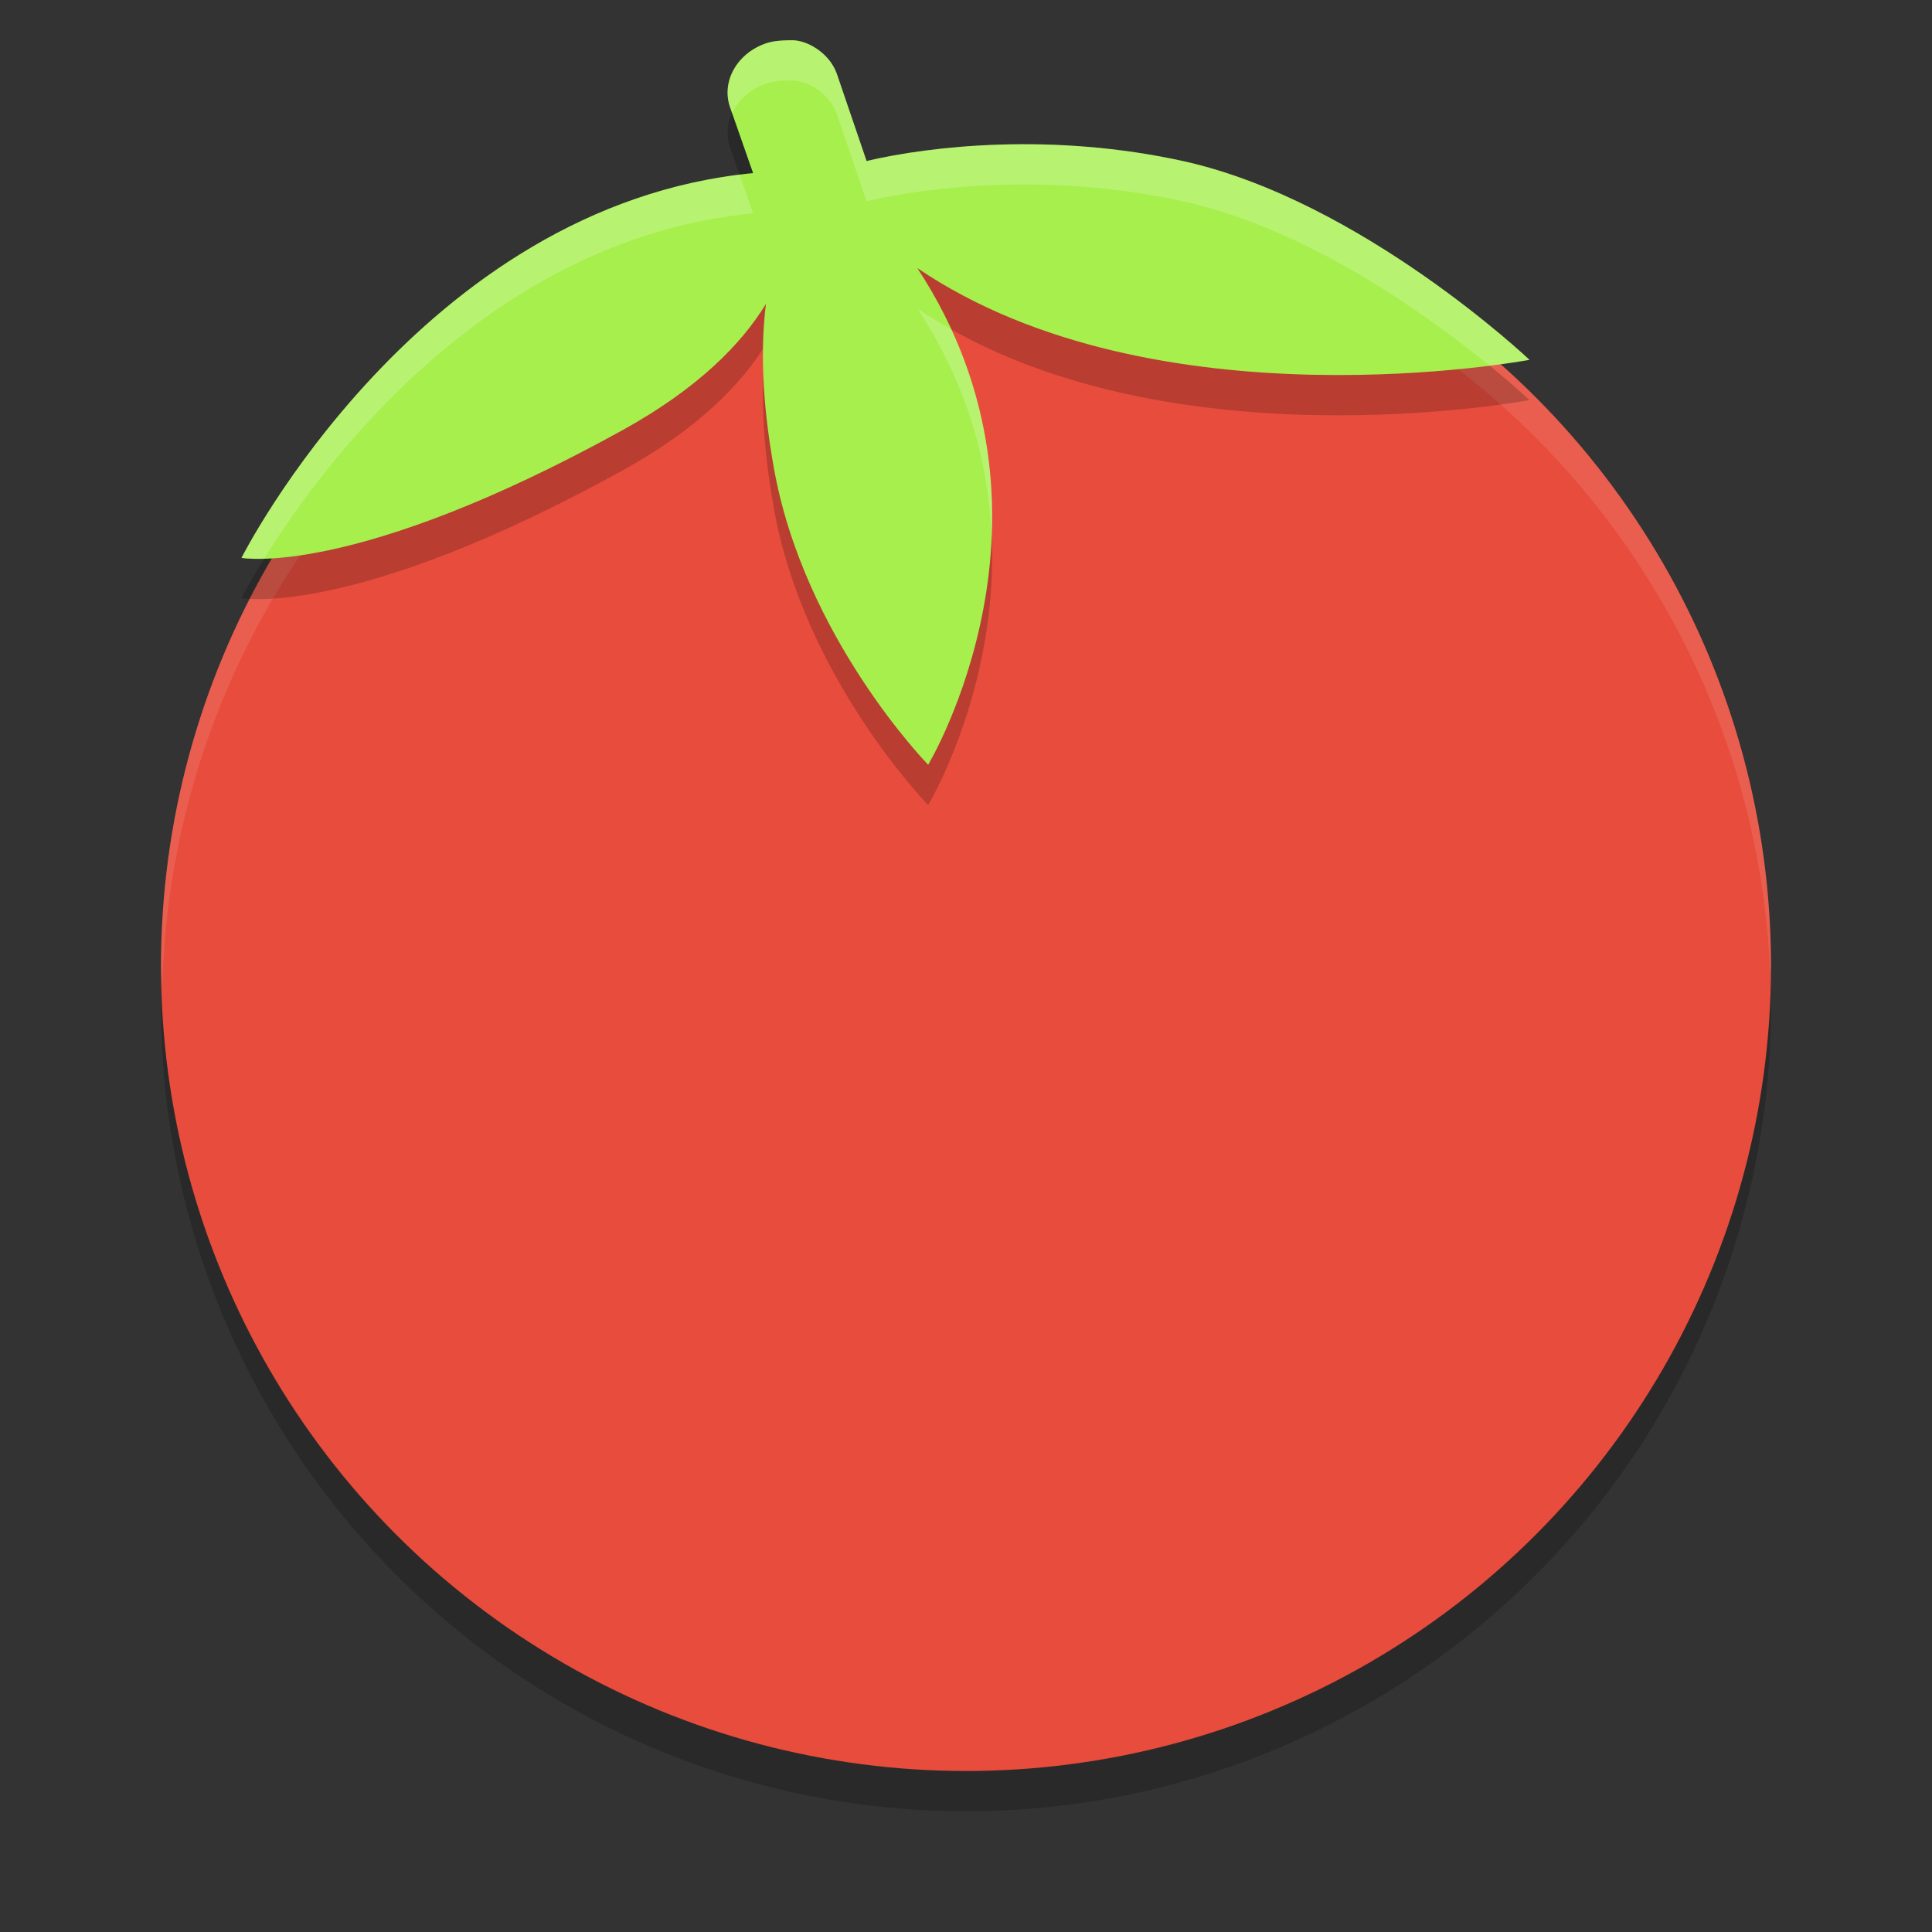
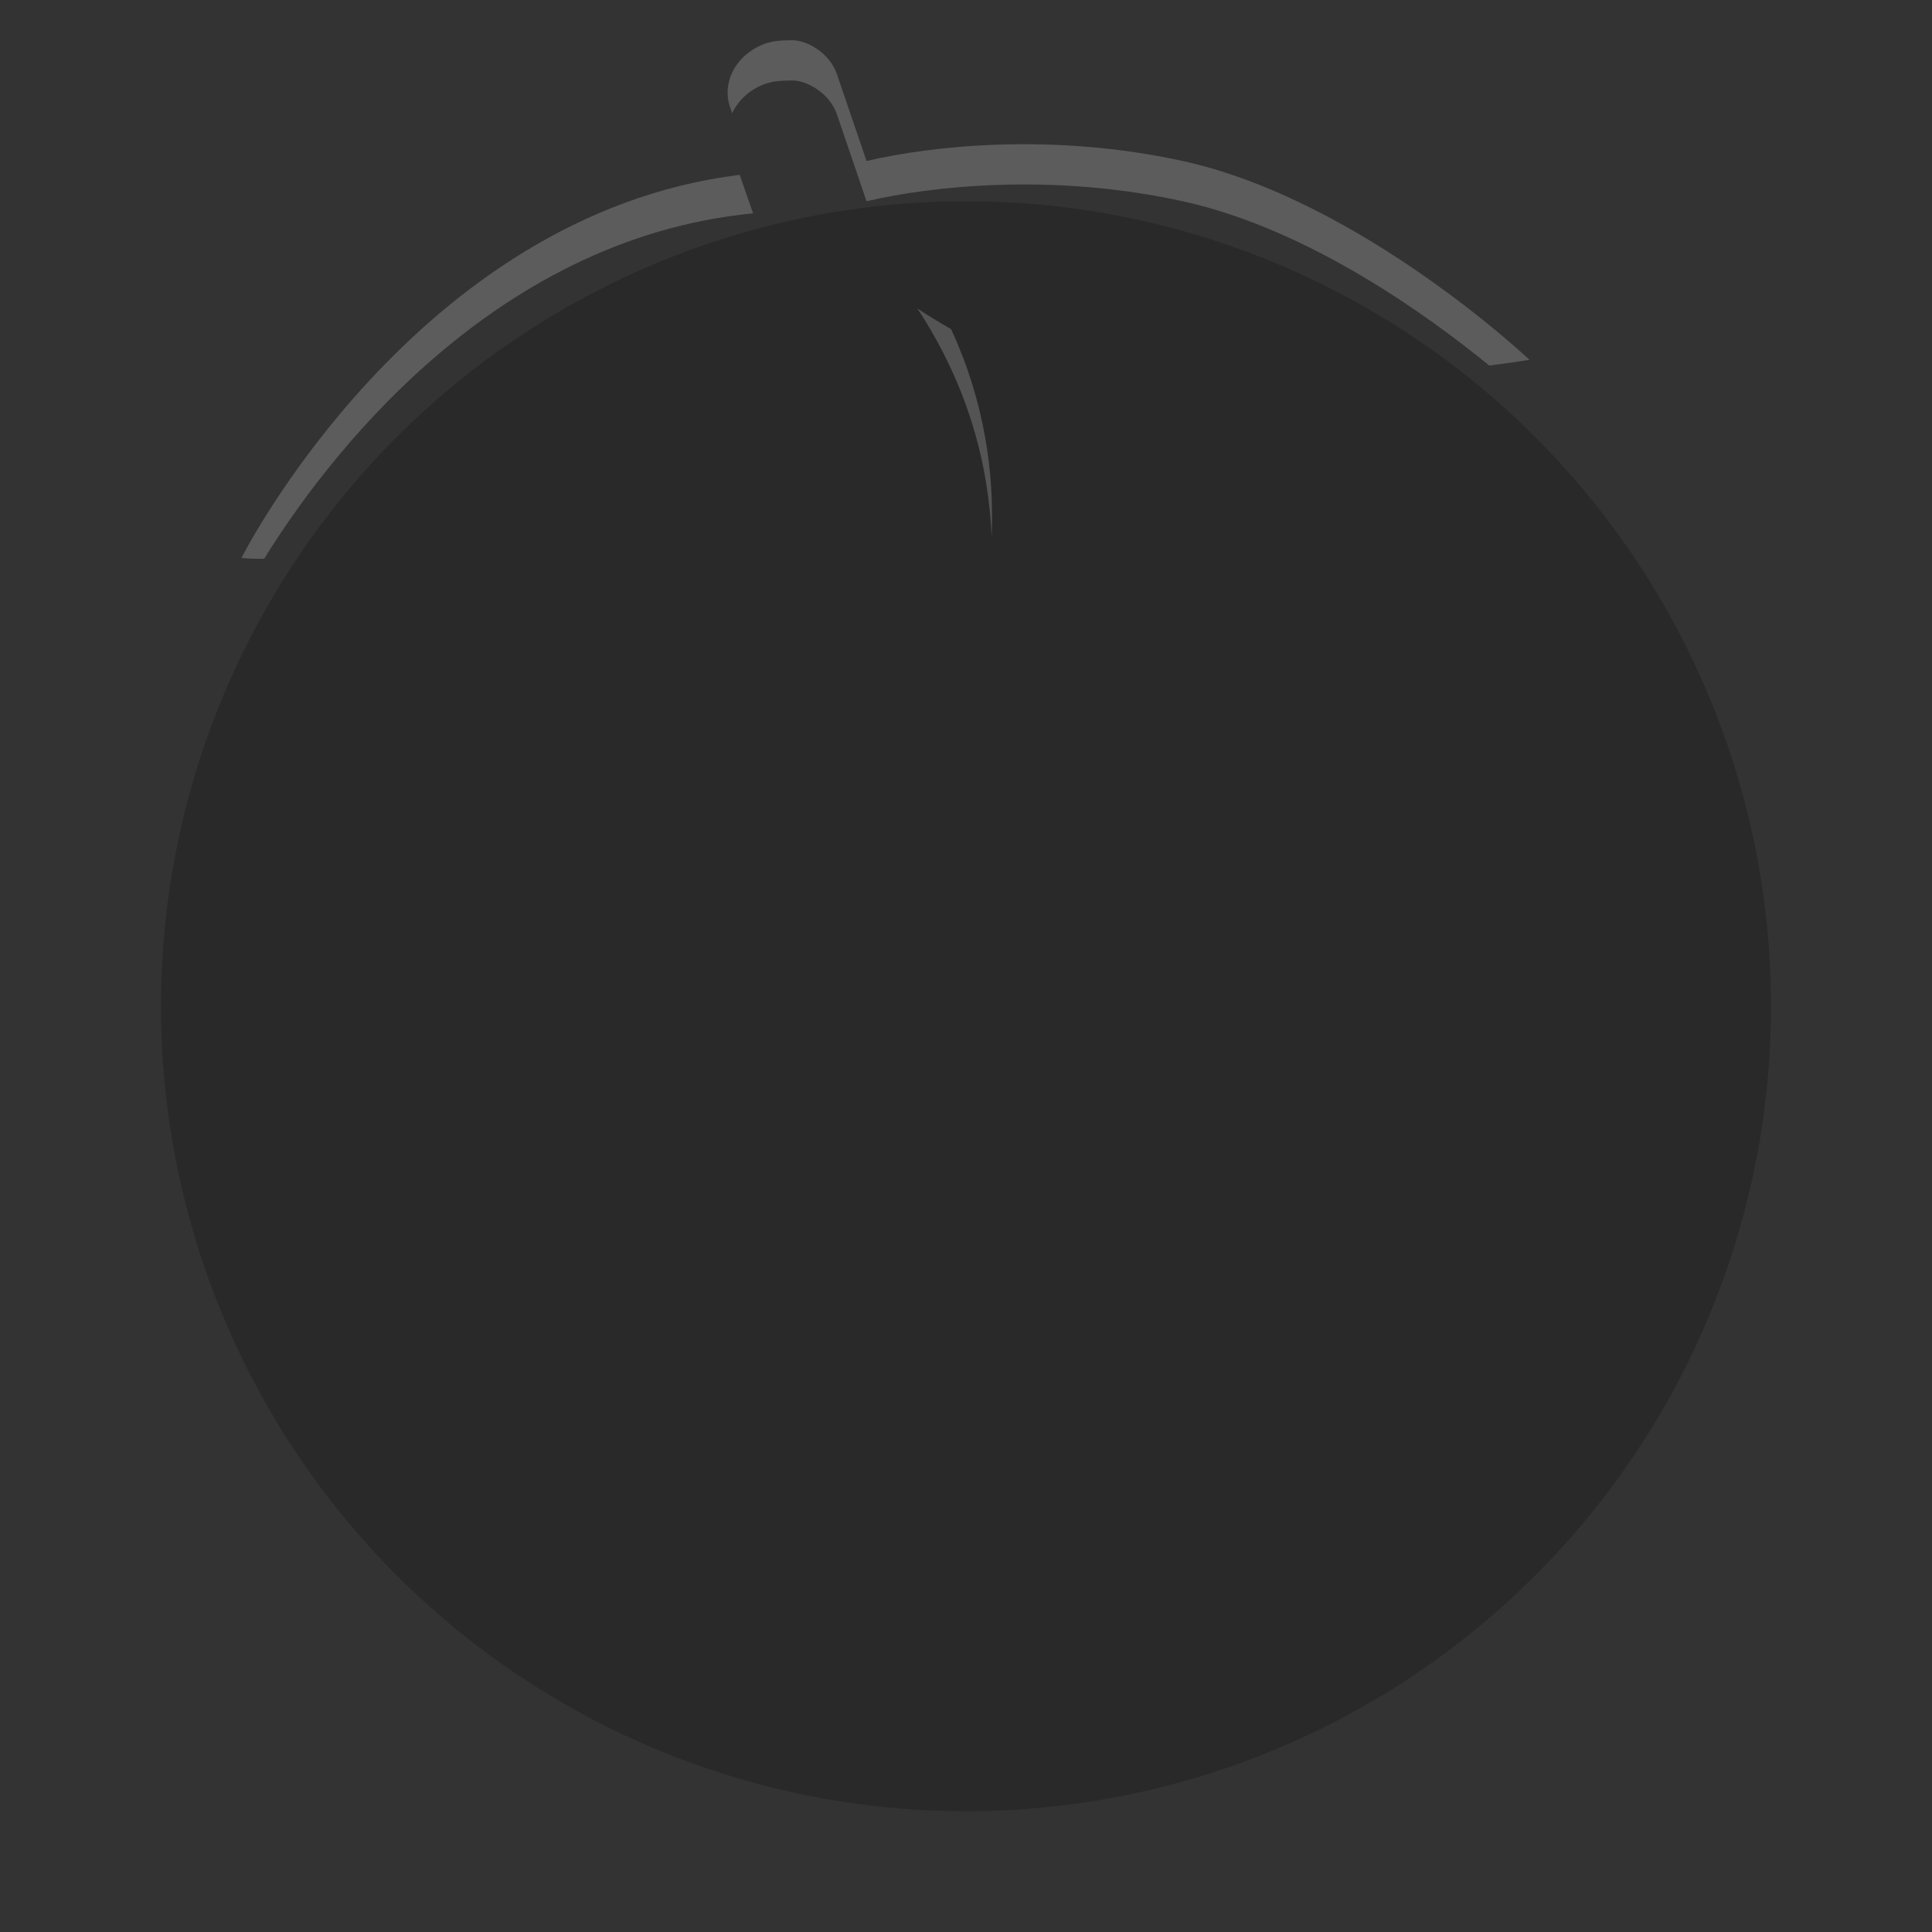
<svg xmlns="http://www.w3.org/2000/svg" width="48" height="48" version="1">
  <rect width="100%" height="100%" fill="#333333" stroke="none" />
  <circle style="opacity:0.2" cx="24" cy="25" r="20" />
-   <circle fill="#e74c3c" cx="24" cy="24" r="20" />
-   <path style="fill:#ffffff;opacity:0.1" d="M 24 4 A 20 20 0 0 0 4 24 A 20 20 0 0 0 4.035 24.5 A 20 20 0 0 1 24 5 A 20 20 0 0 1 43.982 24.25 A 20 20 0 0 0 44 24 A 20 20 0 0 0 24 4 z" />
-   <path style="opacity:0.2" d="M 19.05,2.07 C 18.32,2.31 17.91,3.02 18.14,3.67 L 18.71,5.3 C 10.41,6.1 6,14.86 6,14.86 6,14.86 8.78,15.38 15.48,11.68 17.34,10.65 18.42,9.55 19.03,8.55 18.9,9.58 18.92,10.9 19.22,12.59 19.96,16.83 23.06,20 23.06,20 23.06,20 26.81,13.77 22.79,7.66 28.73,11.69 38,9.94 38,9.94 38,9.94 33.84,6 29.43,5.01 26.14,4.28 23.11,4.63 21.53,5 L 20.79,2.83 C 20.6,2.3 20.04,2 19.69,2 19.34,2 19.18,2.03 19.05,2.07 Z" />
-   <path fill="#a6ef4d" d="M 19.05,1.07 C 18.32,1.31 17.91,2.02 18.14,2.67 L 18.71,4.3 C 10.41,5.1 6,13.86 6,13.86 6,13.86 8.78,14.38 15.48,10.68 17.34,9.65 18.42,8.55 19.03,7.55 18.9,8.58 18.92,9.9 19.22,11.59 19.96,15.83 23.06,19 23.06,19 23.06,19 26.81,12.77 22.79,6.66 28.73,10.69 38,8.94 38,8.94 38,8.94 33.84,5 29.43,4.01 26.14,3.28 23.11,3.63 21.53,4 L 20.79,1.83 C 20.6,1.3 20.04,1 19.69,1 19.34,1 19.18,1.03 19.05,1.07 Z" />
  <path style="fill:#ffffff;opacity:0.2" d="M 19.689,1 C 19.339,1 19.181,1.03 19.051,1.07 18.321,1.31 17.911,2.02 18.141,2.67 L 18.191,2.814 C 18.345,2.483 18.646,2.203 19.051,2.07 19.181,2.03 19.339,2 19.689,2 20.039,2 20.599,2.3 20.789,2.83 L 21.529,5 C 23.109,4.63 26.14,4.28 29.43,5.01 32.55,5.71 35.515,7.869 37,9.082 37.584,9.007 38,8.94 38,8.94 38,8.94 33.84,5 29.43,4.01 26.14,3.28 23.109,3.63 21.529,4 L 20.789,1.83 C 20.599,1.3 20.039,1 19.689,1 Z M 18.377,4.344 C 10.294,5.343 6,13.859 6,13.859 6,13.859 6.184,13.892 6.564,13.881 7.988,11.58 12.118,5.936 18.711,5.301 Z M 22.789,7.66 C 24.071,9.609 24.562,11.57 24.637,13.338 24.704,11.765 24.467,9.989 23.629,8.176 23.343,8.014 23.062,7.845 22.789,7.66 Z" />
</svg>